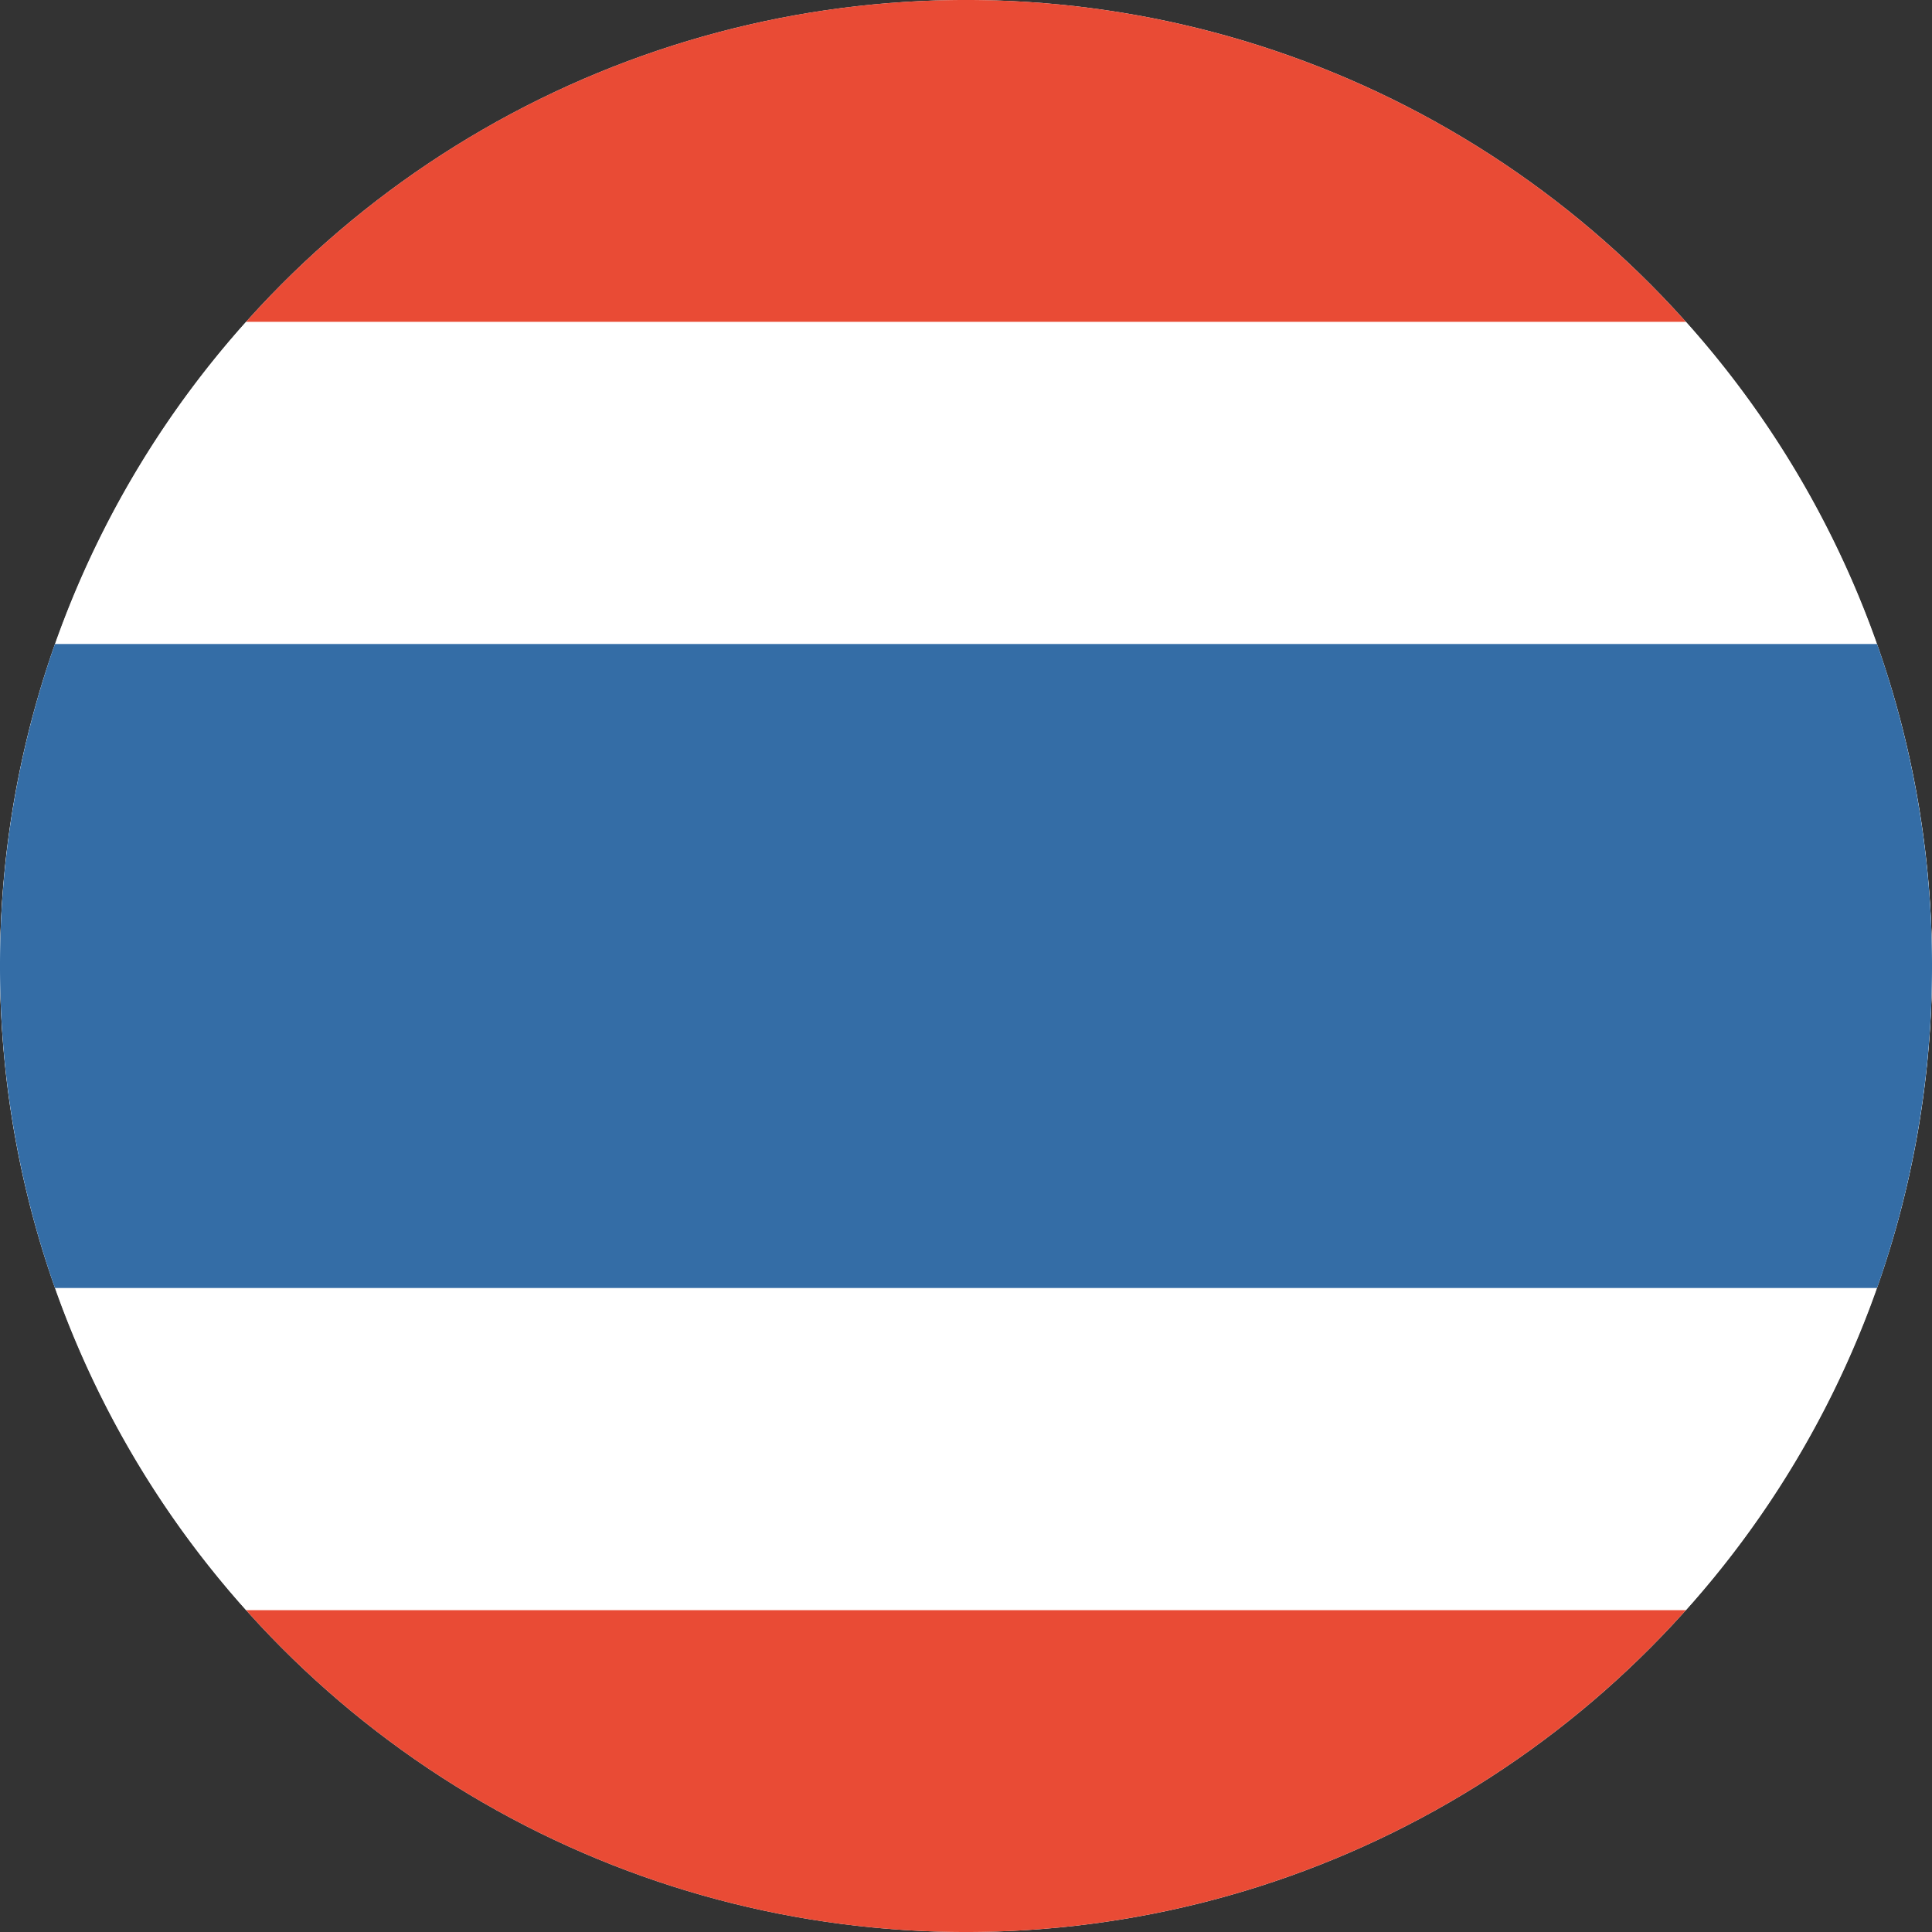
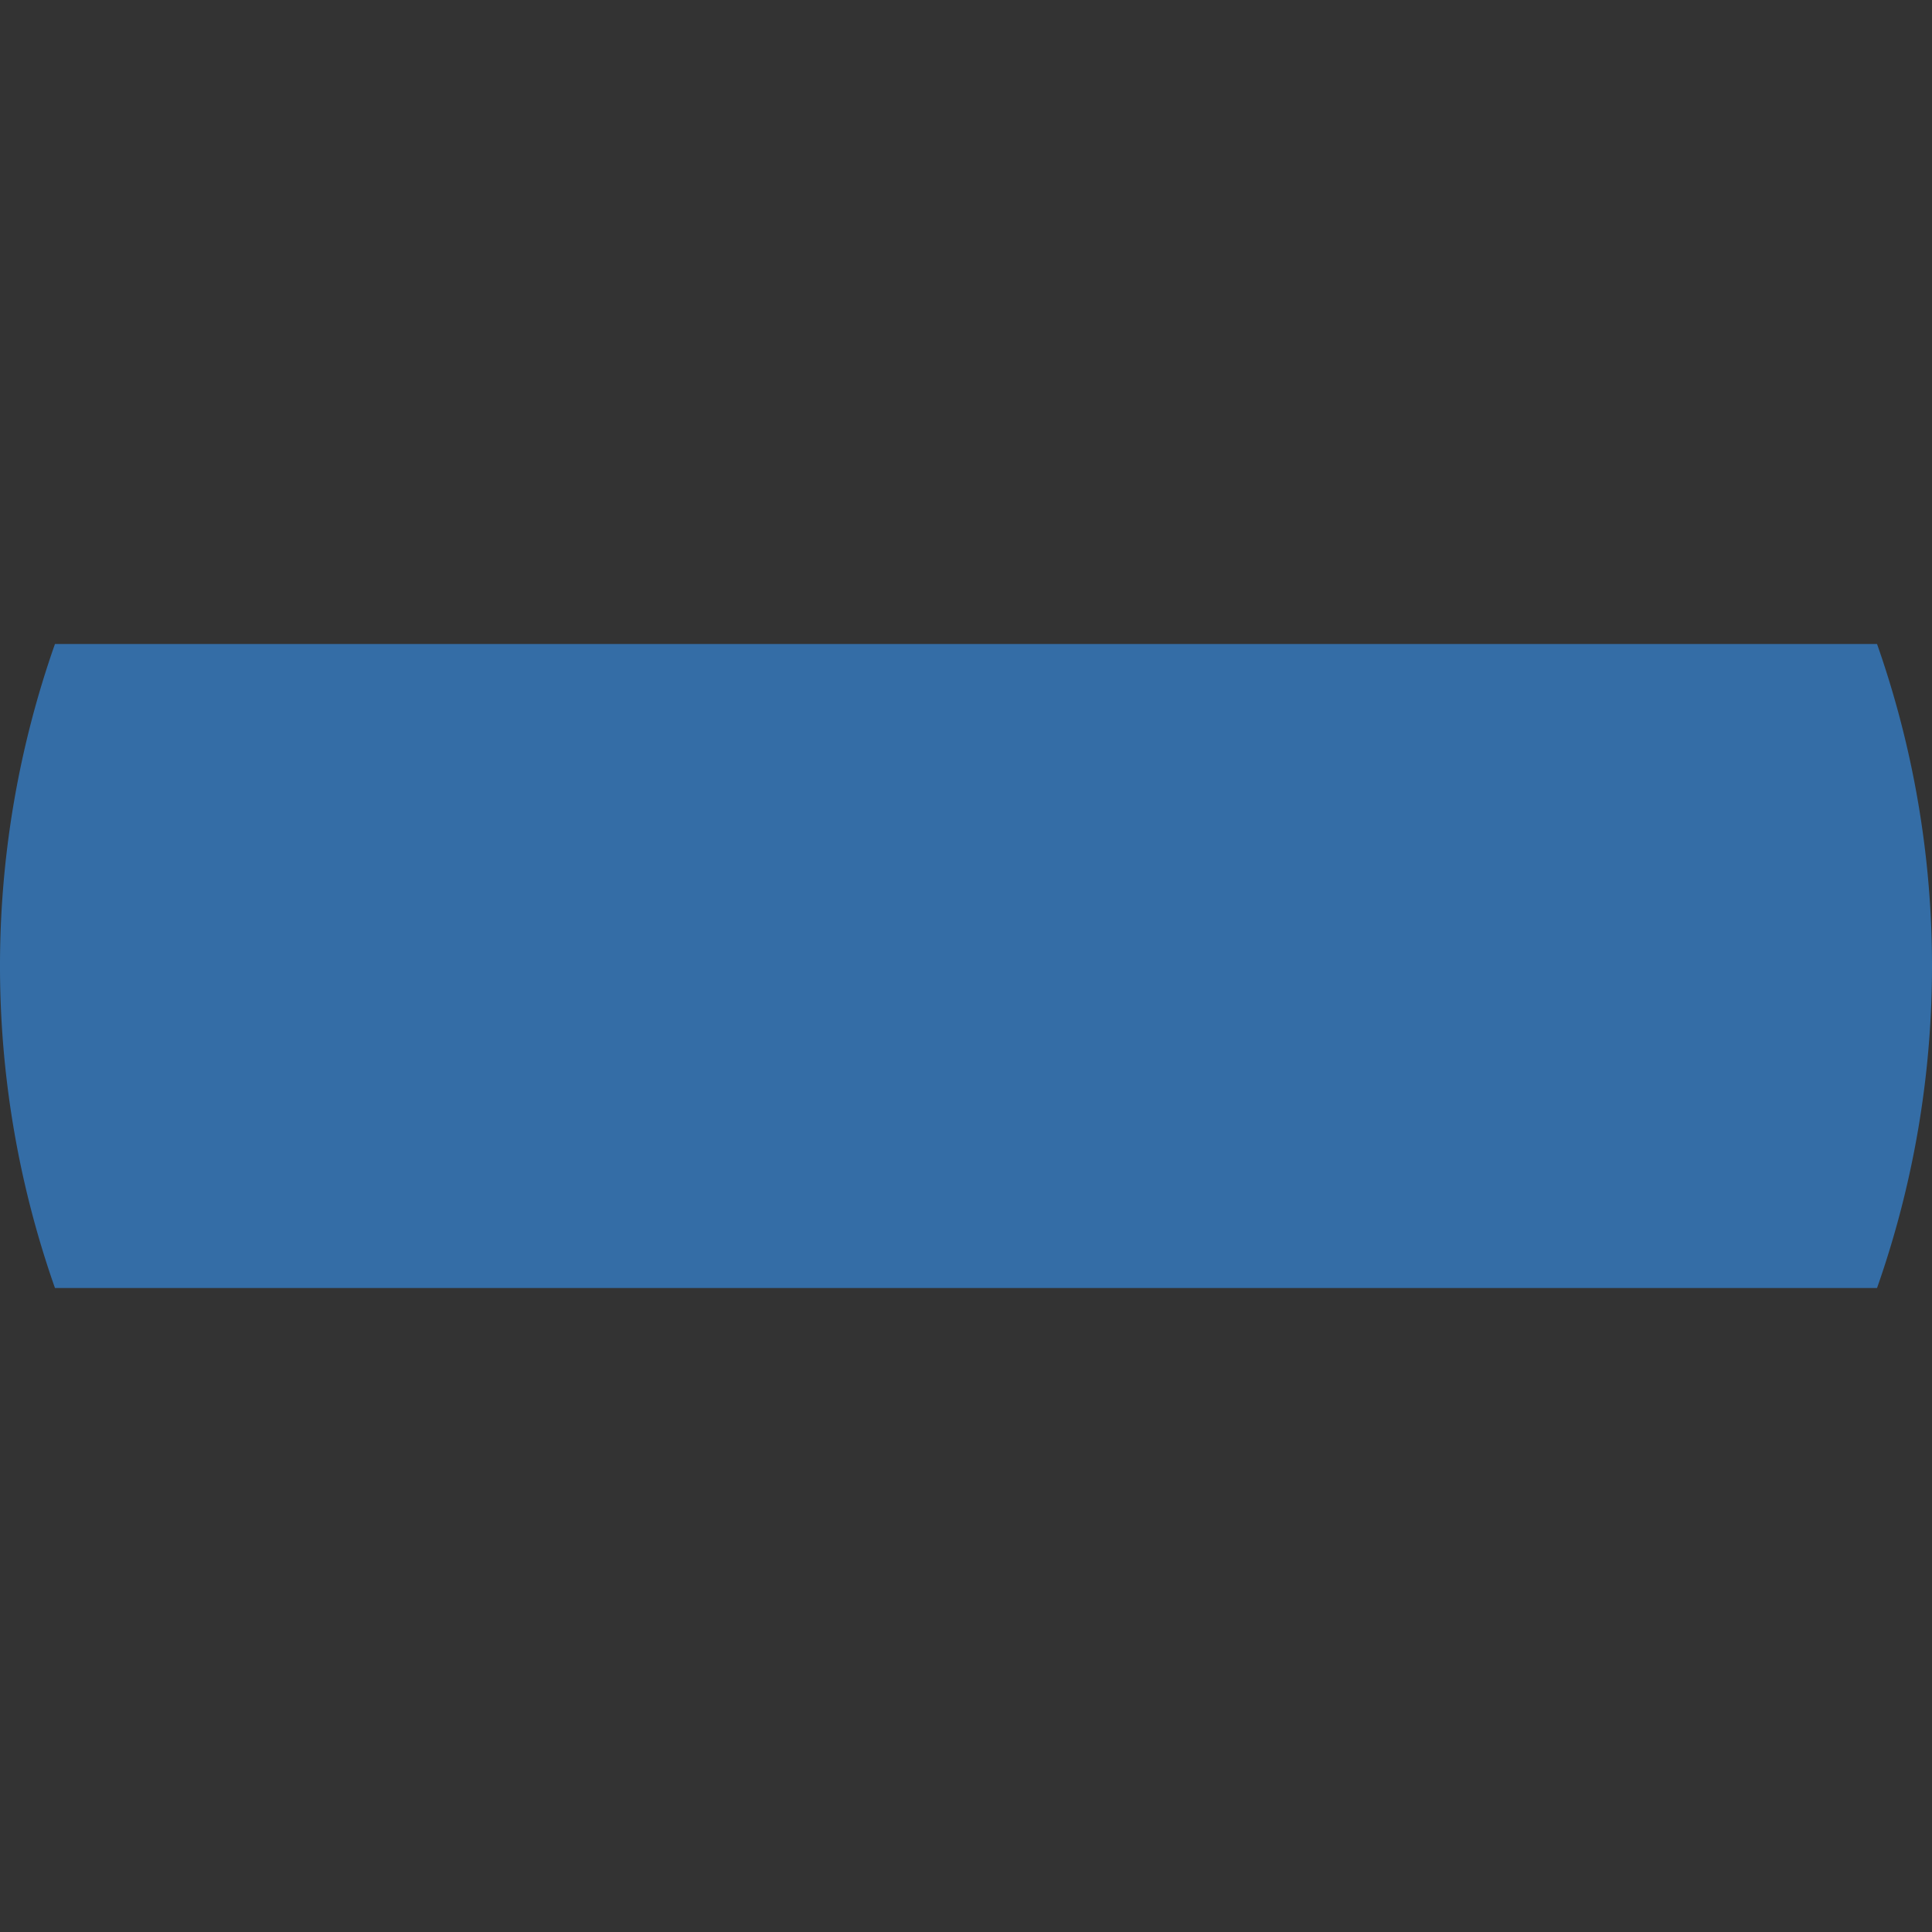
<svg xmlns="http://www.w3.org/2000/svg" id="thailand" width="96" height="96" viewBox="0 0 96 96">
  <rect x="0" y="0" width="96" height="96" fill="#333333" stroke="none" />
-   <circle id="white" cx="48" cy="48" r="48" fill="#fff" />
-   <path id="red" d="M94.472,80a48,48,0,0,1-71.555,0Zm0-64a48,48,0,0,0-71.555,0Z" transform="translate(-10.695 0)" fill="#e94b35" fill-rule="evenodd" />
-   <path id="white-2" data-name="white" d="M83.778-150A47.821,47.821,0,0,1,96-118,47.821,47.821,0,0,1,83.778-86H12.222A47.821,47.821,0,0,1,0-118a47.821,47.821,0,0,1,12.222-32Z" transform="translate(0 166)" fill="#fff" fill-rule="evenodd" />
  <path id="blue" d="M93.269,92a48.23,48.23,0,0,0,0-32H2.731a48.23,48.23,0,0,0,0,32Z" transform="translate(0 -28)" fill="#346da6" fill-rule="evenodd" />
</svg>